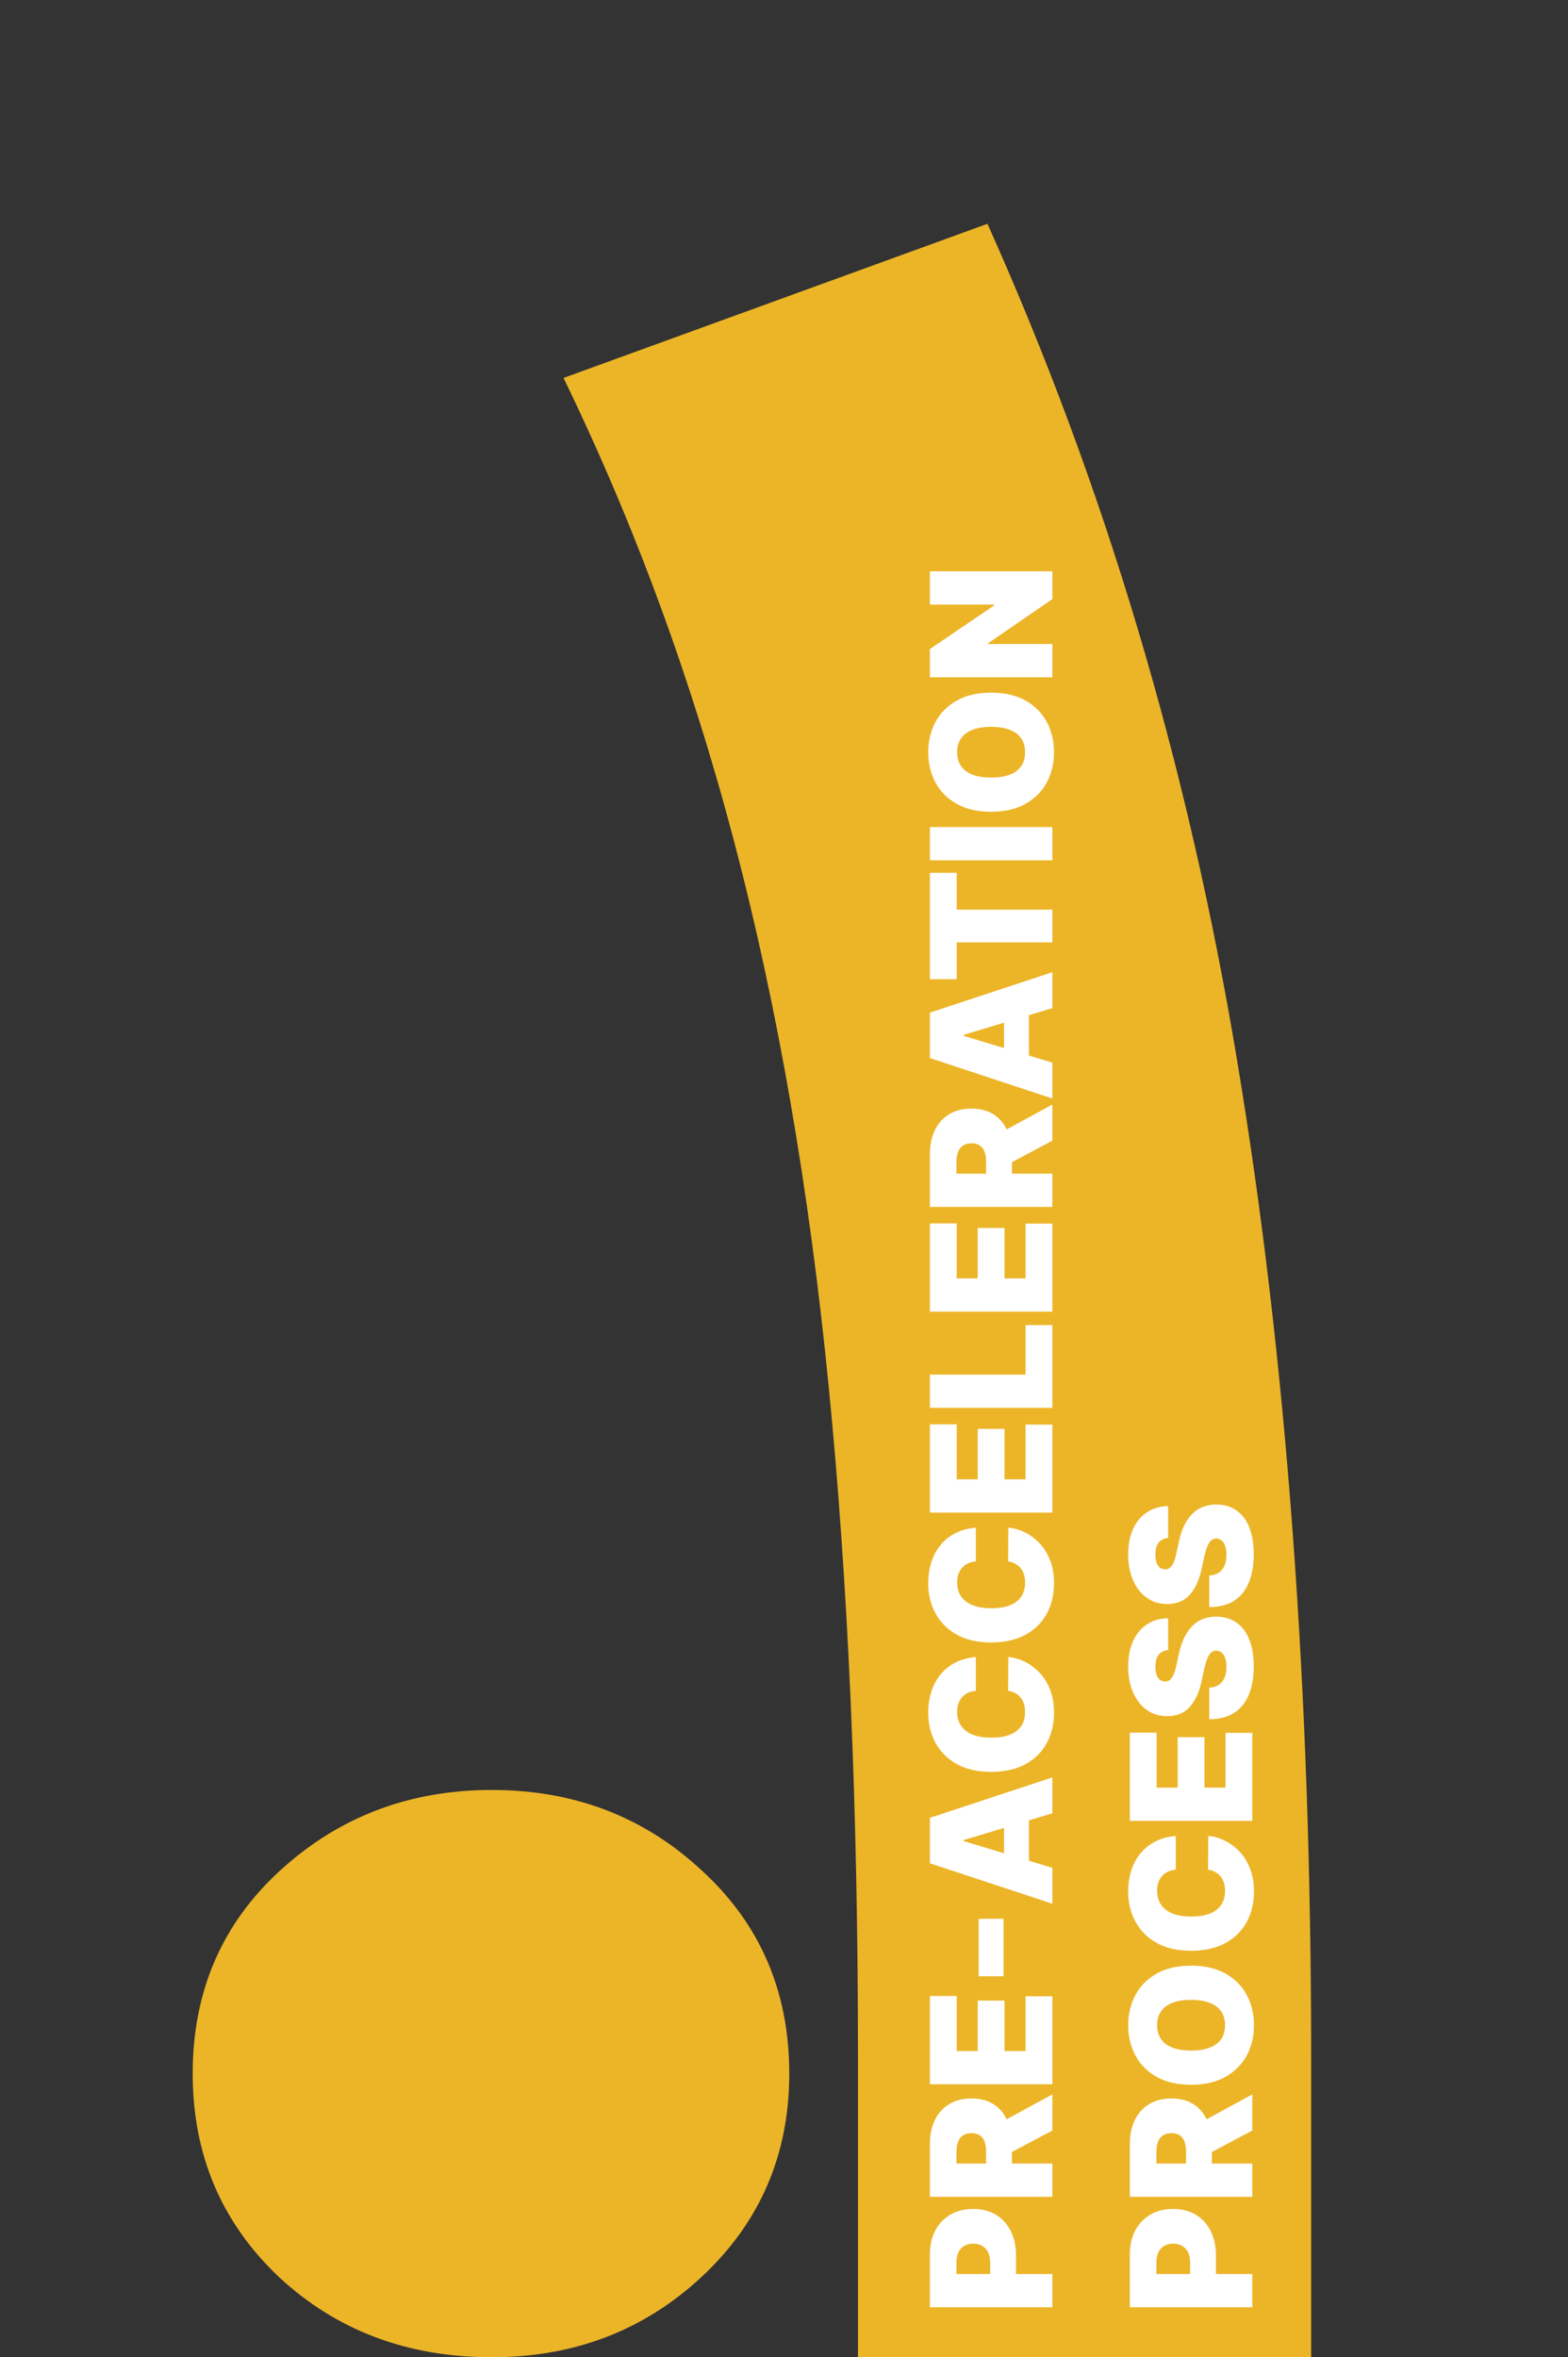
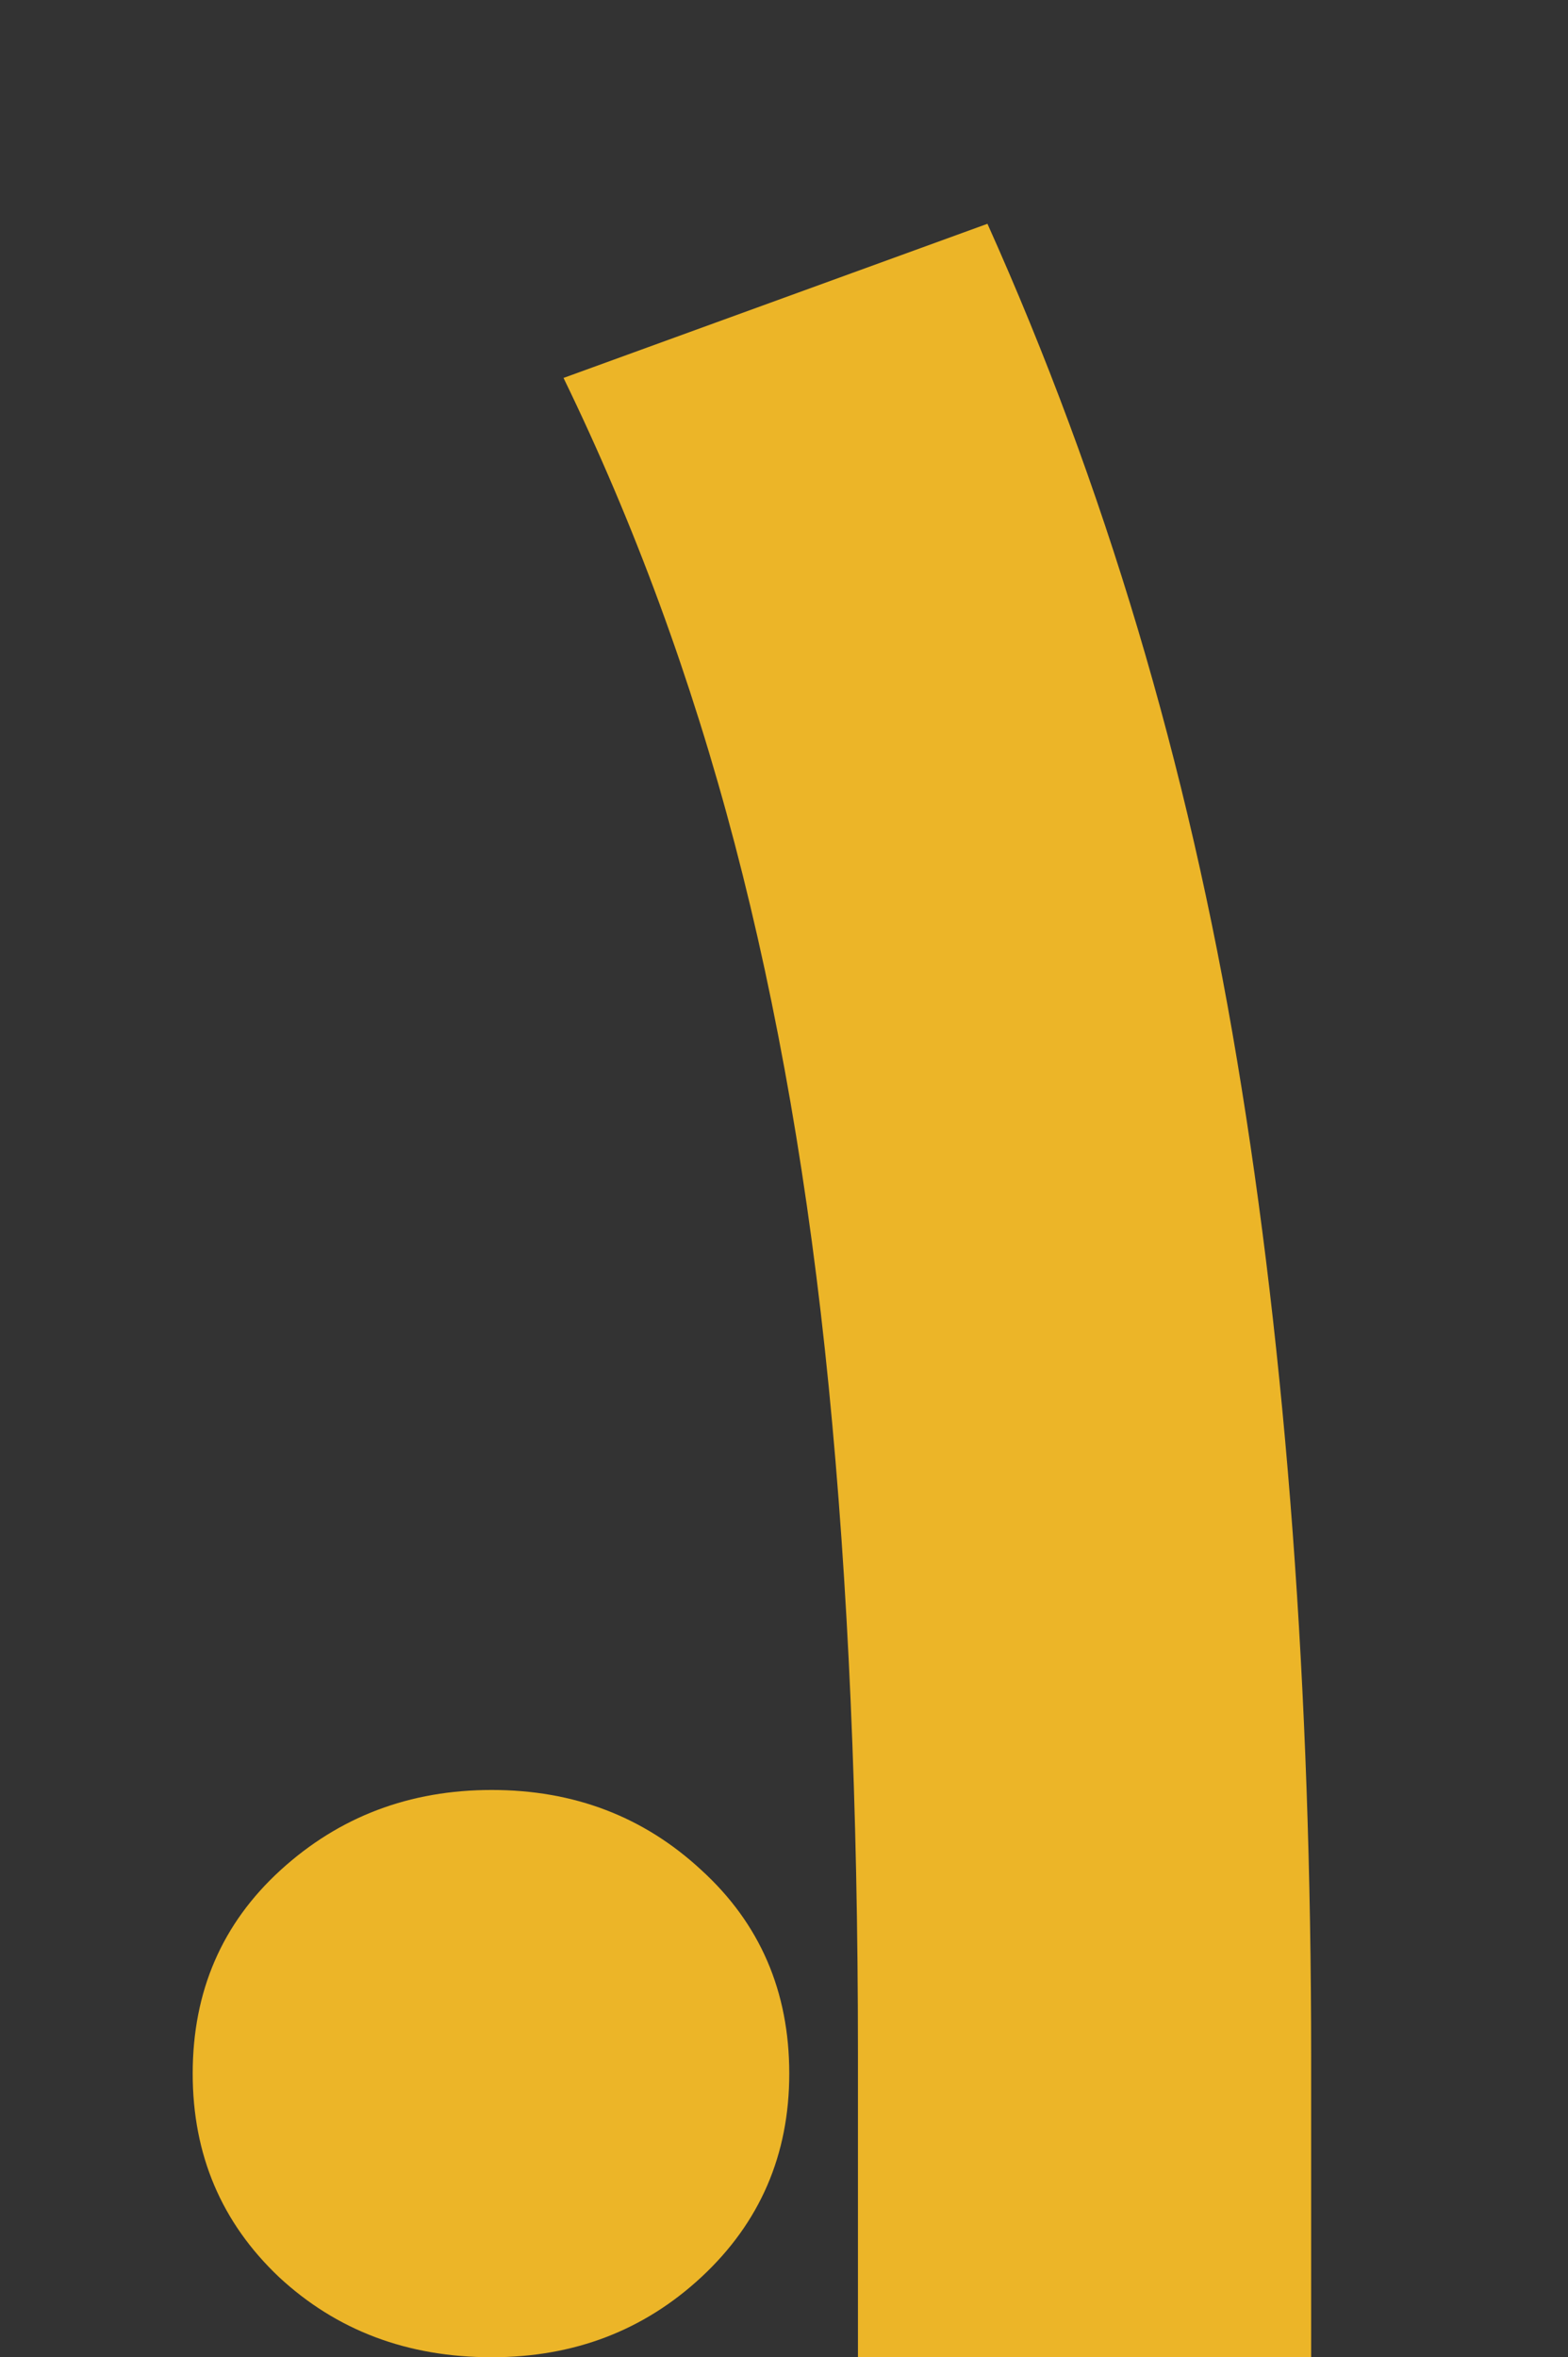
<svg xmlns="http://www.w3.org/2000/svg" width="149" height="224" viewBox="0 0 149 224" fill="none">
  <rect x="0" y="0" width="149" height="224" fill="#333333" stroke="none" />
  <path d="M18.311 197.047C18.311 189.234 21.094 182.789 26.66 177.711C32.227 172.633 38.916 170.094 46.728 170.094C54.541 170.094 61.182 172.633 66.65 177.711C72.217 182.789 75 189.234 75 197.047C75 204.762 72.217 211.207 66.65 216.383C61.182 221.461 54.541 224 46.728 224C38.721 224 31.982 221.461 26.514 216.383C21.045 211.207 18.311 204.762 18.311 197.047ZM124.594 224H81.527V195.143C81.527 171.607 80.6 150.465 78.744 131.715C76.889 112.965 73.91 95.777 69.809 80.152C65.707 64.527 60.287 49.781 53.549 35.914L93.832 21.266C104.965 46.07 112.875 72.584 117.562 100.807C122.25 128.932 124.594 160.523 124.594 195.582V224Z" fill="#ECB528" />
-   <path d="M100 219.25L88.364 219.25L88.364 214.227C88.364 213.364 88.534 212.608 88.875 211.96C89.216 211.312 89.695 210.809 90.312 210.449C90.93 210.089 91.651 209.909 92.477 209.909C93.311 209.909 94.032 210.095 94.642 210.466C95.252 210.833 95.722 211.35 96.051 212.017C96.381 212.68 96.546 213.455 96.546 214.341L96.546 217.341L94.091 217.341L94.091 214.977C94.091 214.606 94.026 214.29 93.898 214.028C93.765 213.763 93.578 213.561 93.335 213.42C93.093 213.277 92.807 213.205 92.477 213.205C92.144 213.205 91.86 213.277 91.625 213.42C91.386 213.561 91.204 213.763 91.079 214.028C90.951 214.29 90.886 214.606 90.886 214.977L90.886 216.091L100 216.091L100 219.25ZM100 208.75L88.364 208.75L88.364 203.727C88.364 202.864 88.521 202.108 88.835 201.46C89.15 200.812 89.602 200.309 90.193 199.949C90.784 199.589 91.492 199.409 92.318 199.409C93.151 199.409 93.854 199.595 94.426 199.966C94.998 200.333 95.43 200.85 95.722 201.517C96.013 202.18 96.159 202.955 96.159 203.841L96.159 206.841L93.704 206.841L93.704 204.477C93.704 204.106 93.659 203.79 93.568 203.528C93.474 203.263 93.324 203.061 93.119 202.92C92.915 202.777 92.648 202.705 92.318 202.705C91.985 202.705 91.714 202.777 91.506 202.92C91.294 203.061 91.138 203.263 91.04 203.528C90.938 203.79 90.886 204.106 90.886 204.477L90.886 205.591L100 205.591L100 208.75ZM94.659 201.932L100 199.023L100 202.455L94.659 205.295L94.659 201.932ZM100 198.062L88.364 198.062L88.364 189.676L90.909 189.676L90.909 194.903L92.909 194.903L92.909 190.108L95.454 190.108L95.454 194.903L97.454 194.903L97.454 189.699L100 189.699L100 198.062ZM93 182.337L95.364 182.337L95.364 187.791L93 187.791L93 182.337ZM100 177.493L100 180.902L88.364 177.061L88.364 172.743L100 168.902L100 172.311L91.568 174.857L91.568 174.947L100 177.493ZM95.409 178.129L95.409 171.72L97.773 171.72L97.773 178.129L95.409 178.129ZM92.727 157.464L92.727 160.669C92.462 160.692 92.222 160.752 92.006 160.851C91.79 160.946 91.604 161.078 91.449 161.249C91.29 161.415 91.169 161.618 91.085 161.857C90.998 162.095 90.954 162.366 90.954 162.669C90.954 163.199 91.083 163.648 91.341 164.016C91.599 164.379 91.968 164.656 92.449 164.845C92.93 165.031 93.508 165.124 94.182 165.124C94.894 165.124 95.49 165.029 95.972 164.839C96.449 164.646 96.809 164.368 97.051 164.004C97.29 163.641 97.409 163.203 97.409 162.692C97.409 162.4 97.373 162.139 97.301 161.908C97.225 161.677 97.117 161.476 96.977 161.305C96.837 161.135 96.669 160.997 96.472 160.891C96.271 160.781 96.046 160.707 95.796 160.669L95.818 157.464C96.311 157.502 96.812 157.641 97.324 157.879C97.831 158.118 98.301 158.457 98.733 158.896C99.161 159.332 99.506 159.872 99.767 160.516C100.028 161.16 100.159 161.908 100.159 162.76C100.159 163.828 99.93 164.786 99.472 165.635C99.013 166.48 98.339 167.148 97.449 167.641C96.559 168.129 95.47 168.374 94.182 168.374C92.886 168.374 91.796 168.124 90.909 167.624C90.019 167.124 89.347 166.449 88.892 165.601C88.434 164.752 88.204 163.805 88.204 162.76C88.204 162.025 88.305 161.349 88.506 160.732C88.706 160.114 89 159.572 89.386 159.107C89.769 158.641 90.24 158.266 90.801 157.982C91.362 157.697 92.004 157.525 92.727 157.464ZM92.727 145.168L92.727 148.372C92.462 148.395 92.222 148.455 92.006 148.554C91.79 148.649 91.604 148.781 91.449 148.952C91.29 149.118 91.169 149.321 91.085 149.56C90.998 149.798 90.954 150.069 90.954 150.372C90.954 150.902 91.083 151.351 91.341 151.719C91.599 152.082 91.968 152.359 92.449 152.548C92.93 152.734 93.508 152.827 94.182 152.827C94.894 152.827 95.49 152.732 95.972 152.543C96.449 152.349 96.809 152.071 97.051 151.707C97.29 151.344 97.409 150.906 97.409 150.395C97.409 150.103 97.373 149.842 97.301 149.611C97.225 149.38 97.117 149.179 96.977 149.009C96.837 148.838 96.669 148.7 96.472 148.594C96.271 148.484 96.046 148.41 95.796 148.372L95.818 145.168C96.311 145.205 96.812 145.344 97.324 145.582C97.831 145.821 98.301 146.16 98.733 146.599C99.161 147.035 99.506 147.575 99.767 148.219C100.028 148.863 100.159 149.611 100.159 150.463C100.159 151.531 99.93 152.49 99.472 153.338C99.013 154.183 98.339 154.851 97.449 155.344C96.559 155.832 95.47 156.077 94.182 156.077C92.886 156.077 91.796 155.827 90.909 155.327C90.019 154.827 89.347 154.152 88.892 153.304C88.434 152.455 88.204 151.509 88.204 150.463C88.204 149.728 88.305 149.052 88.506 148.435C88.706 147.817 89 147.276 89.386 146.81C89.769 146.344 90.24 145.969 90.801 145.685C91.362 145.401 92.004 145.228 92.727 145.168ZM100 143.734L88.364 143.734L88.364 135.348L90.909 135.348L90.909 140.575L92.909 140.575L92.909 135.78L95.454 135.78L95.454 140.575L97.454 140.575L97.454 135.371L100 135.371L100 143.734ZM100 133.781L88.364 133.781L88.364 130.622L97.454 130.622L97.454 125.918L100 125.918L100 133.781ZM100 124.641L88.364 124.641L88.364 116.254L90.909 116.254L90.909 121.482L92.909 121.482L92.909 116.686L95.454 116.686L95.454 121.482L97.454 121.482L97.454 116.277L100 116.277L100 124.641ZM100 114.687L88.364 114.687L88.364 109.665C88.364 108.801 88.521 108.045 88.835 107.398C89.15 106.75 89.602 106.246 90.193 105.886C90.784 105.527 91.492 105.347 92.318 105.347C93.151 105.347 93.854 105.532 94.426 105.903C94.998 106.271 95.43 106.788 95.722 107.455C96.013 108.117 96.159 108.892 96.159 109.778L96.159 112.778L93.704 112.778L93.704 110.415C93.704 110.044 93.659 109.727 93.568 109.466C93.474 109.201 93.324 108.998 93.119 108.858C92.915 108.714 92.648 108.642 92.318 108.642C91.985 108.642 91.714 108.714 91.506 108.858C91.294 108.998 91.138 109.201 91.04 109.466C90.938 109.727 90.886 110.044 90.886 110.415L90.886 111.528L100 111.528L100 114.687ZM94.659 107.869L100 104.96L100 108.392L94.659 111.233L94.659 107.869ZM100 100.977L100 104.386L88.364 100.545L88.364 96.227L100 92.386L100 95.796L91.568 98.341L91.568 98.432L100 100.977ZM95.409 101.614L95.409 95.204L97.773 95.204L97.773 101.614L95.409 101.614ZM90.909 93.053L88.364 93.053L88.364 82.939L90.909 82.939L90.909 86.439L100 86.439L100 89.553L90.909 89.553L90.909 93.053ZM88.364 78.591L100 78.591L100 81.75L88.364 81.75L88.364 78.591ZM94.182 65.821C95.477 65.821 96.57 66.073 97.46 66.577C98.347 67.081 99.019 67.76 99.477 68.617C99.932 69.472 100.159 70.427 100.159 71.48C100.159 72.541 99.93 73.499 99.472 74.355C99.01 75.207 98.335 75.885 97.449 76.389C96.559 76.889 95.47 77.139 94.182 77.139C92.886 77.139 91.795 76.889 90.909 76.389C90.019 75.885 89.347 75.207 88.892 74.355C88.434 73.499 88.204 72.541 88.204 71.48C88.204 70.427 88.434 69.472 88.892 68.617C89.347 67.76 90.019 67.081 90.909 66.577C91.795 66.073 92.886 65.821 94.182 65.821ZM94.182 69.071C93.485 69.071 92.898 69.164 92.42 69.349C91.939 69.531 91.576 69.802 91.329 70.162C91.079 70.518 90.954 70.957 90.954 71.48C90.954 72.003 91.079 72.444 91.329 72.804C91.576 73.16 91.939 73.431 92.421 73.617C92.898 73.798 93.485 73.889 94.182 73.889C94.879 73.889 95.468 73.798 95.949 73.617C96.426 73.431 96.79 73.16 97.04 72.804C97.286 72.444 97.409 72.003 97.409 71.48C97.409 70.957 97.286 70.518 97.04 70.162C96.79 69.802 96.426 69.531 95.949 69.349C95.468 69.164 94.879 69.071 94.182 69.071ZM88.364 54.291L100 54.291L100 56.928L93.886 61.132L93.886 61.2L100 61.2L100 64.359L88.364 64.359L88.364 61.678L94.454 57.541L94.454 57.45L88.364 57.45L88.364 54.291ZM119 219.25L107.364 219.25L107.364 214.227C107.364 213.364 107.534 212.608 107.875 211.96C108.216 211.312 108.695 210.809 109.312 210.449C109.93 210.089 110.652 209.909 111.477 209.909C112.311 209.909 113.032 210.095 113.642 210.466C114.252 210.833 114.722 211.35 115.051 212.017C115.381 212.68 115.545 213.455 115.545 214.341L115.545 217.341L113.091 217.341L113.091 214.977C113.091 214.606 113.027 214.29 112.898 214.028C112.765 213.763 112.578 213.561 112.335 213.42C112.093 213.277 111.807 213.205 111.477 213.205C111.144 213.205 110.86 213.277 110.625 213.42C110.386 213.561 110.205 213.763 110.08 214.028C109.951 214.29 109.886 214.606 109.886 214.977L109.886 216.091L119 216.091L119 219.25ZM119 208.75L107.364 208.75L107.364 203.727C107.364 202.864 107.521 202.108 107.835 201.46C108.15 200.812 108.602 200.309 109.193 199.949C109.784 199.589 110.492 199.409 111.318 199.409C112.152 199.409 112.854 199.595 113.426 199.966C113.998 200.333 114.43 200.85 114.722 201.517C115.013 202.18 115.159 202.955 115.159 203.841L115.159 206.841L112.705 206.841L112.705 204.477C112.705 204.106 112.659 203.79 112.568 203.528C112.473 203.263 112.324 203.061 112.119 202.92C111.915 202.777 111.648 202.705 111.318 202.705C110.985 202.705 110.714 202.777 110.506 202.92C110.294 203.061 110.138 203.263 110.04 203.528C109.937 203.79 109.886 204.106 109.886 204.477L109.886 205.591L119 205.591L119 208.75ZM113.659 201.932L119 199.023L119 202.455L113.659 205.295L113.659 201.932ZM113.182 186.79C114.477 186.79 115.57 187.042 116.46 187.545C117.347 188.049 118.019 188.729 118.477 189.585C118.932 190.441 119.159 191.396 119.159 192.449C119.159 193.509 118.93 194.468 118.472 195.324C118.009 196.176 117.335 196.854 116.449 197.358C115.559 197.858 114.47 198.108 113.182 198.108C111.886 198.108 110.795 197.858 109.909 197.358C109.019 196.854 108.347 196.176 107.892 195.324C107.434 194.468 107.205 193.509 107.205 192.449C107.205 191.396 107.434 190.441 107.892 189.585C108.347 188.729 109.019 188.049 109.909 187.545C110.795 187.042 111.886 186.79 113.182 186.79ZM113.182 190.04C112.485 190.04 111.898 190.133 111.42 190.318C110.939 190.5 110.576 190.771 110.33 191.131C110.08 191.487 109.955 191.926 109.955 192.449C109.955 192.972 110.08 193.413 110.33 193.773C110.576 194.129 110.939 194.4 111.42 194.585C111.898 194.767 112.485 194.858 113.182 194.858C113.879 194.858 114.468 194.767 114.949 194.585C115.426 194.4 115.79 194.129 116.04 193.773C116.286 193.413 116.409 192.972 116.409 192.449C116.409 191.926 116.286 191.487 116.04 191.131C115.79 190.771 115.426 190.5 114.949 190.318C114.468 190.133 113.879 190.04 113.182 190.04ZM111.727 174.464L111.727 177.669C111.462 177.692 111.222 177.752 111.006 177.851C110.79 177.946 110.604 178.078 110.449 178.249C110.29 178.415 110.169 178.618 110.085 178.857C109.998 179.095 109.955 179.366 109.955 179.669C109.955 180.199 110.083 180.648 110.341 181.016C110.598 181.379 110.968 181.656 111.449 181.845C111.93 182.031 112.508 182.124 113.182 182.124C113.894 182.124 114.491 182.029 114.972 181.839C115.449 181.646 115.809 181.368 116.051 181.004C116.29 180.641 116.409 180.203 116.409 179.692C116.409 179.4 116.373 179.139 116.301 178.908C116.225 178.677 116.117 178.476 115.977 178.305C115.837 178.135 115.669 177.997 115.472 177.891C115.271 177.781 115.045 177.707 114.795 177.669L114.818 174.464C115.311 174.502 115.812 174.641 116.324 174.879C116.831 175.118 117.301 175.457 117.733 175.896C118.161 176.332 118.506 176.872 118.767 177.516C119.028 178.16 119.159 178.908 119.159 179.76C119.159 180.828 118.93 181.786 118.472 182.635C118.013 183.48 117.339 184.148 116.449 184.641C115.559 185.129 114.47 185.374 113.182 185.374C111.886 185.374 110.795 185.124 109.909 184.624C109.019 184.124 108.347 183.449 107.892 182.601C107.434 181.752 107.205 180.805 107.205 179.76C107.205 179.025 107.305 178.349 107.506 177.732C107.706 177.114 108 176.572 108.386 176.107C108.769 175.641 109.241 175.266 109.801 174.982C110.362 174.697 111.004 174.525 111.727 174.464ZM119 173.031L107.364 173.031L107.364 164.645L109.909 164.645L109.909 169.872L111.909 169.872L111.909 165.077L114.455 165.077L114.455 169.872L116.455 169.872L116.455 164.668L119 164.668L119 173.031ZM111 156.805C110.621 156.836 110.326 156.978 110.114 157.232C109.902 157.482 109.795 157.862 109.795 158.374C109.795 158.699 109.835 158.966 109.915 159.175C109.991 159.379 110.095 159.531 110.227 159.629C110.36 159.728 110.511 159.779 110.682 159.783C110.822 159.79 110.949 159.766 111.062 159.709C111.172 159.648 111.273 159.554 111.364 159.425C111.451 159.296 111.53 159.131 111.602 158.93C111.674 158.73 111.739 158.491 111.795 158.214L112 157.26C112.136 156.616 112.316 156.065 112.54 155.607C112.763 155.148 113.027 154.773 113.33 154.482C113.629 154.19 113.966 153.976 114.341 153.839C114.716 153.699 115.125 153.627 115.568 153.624C116.333 153.627 116.981 153.819 117.511 154.197C118.042 154.576 118.445 155.118 118.722 155.822C118.998 156.523 119.136 157.366 119.136 158.351C119.136 159.362 118.987 160.245 118.687 160.999C118.388 161.749 117.928 162.332 117.307 162.749C116.682 163.161 115.883 163.37 114.909 163.374L114.909 160.374C115.265 160.355 115.564 160.266 115.807 160.107C116.049 159.947 116.233 159.724 116.358 159.436C116.483 159.144 116.545 158.798 116.545 158.396C116.545 158.059 116.504 157.777 116.42 157.55C116.337 157.322 116.222 157.15 116.074 157.033C115.926 156.915 115.758 156.855 115.568 156.851C115.39 156.855 115.235 156.913 115.102 157.027C114.966 157.137 114.845 157.319 114.739 157.572C114.629 157.826 114.527 158.169 114.432 158.601L114.182 159.76C113.958 160.79 113.585 161.603 113.062 162.197C112.536 162.788 111.818 163.082 110.909 163.078C110.17 163.082 109.525 162.885 108.972 162.487C108.415 162.086 107.981 161.531 107.67 160.822C107.36 160.11 107.205 159.294 107.205 158.374C107.205 157.434 107.362 156.622 107.676 155.936C107.991 155.25 108.434 154.722 109.006 154.351C109.574 153.976 110.239 153.786 111 153.783L111 156.805ZM111 146.149C110.621 146.179 110.326 146.321 110.114 146.575C109.902 146.825 109.795 147.206 109.795 147.717C109.795 148.043 109.835 148.31 109.915 148.518C109.991 148.723 110.095 148.875 110.227 148.973C110.36 149.071 110.511 149.123 110.682 149.126C110.822 149.134 110.949 149.109 111.062 149.053C111.172 148.992 111.273 148.897 111.364 148.768C111.451 148.64 111.53 148.475 111.602 148.274C111.674 148.073 111.739 147.835 111.795 147.558L112 146.604C112.136 145.96 112.316 145.409 112.54 144.95C112.763 144.492 113.027 144.117 113.33 143.825C113.629 143.534 113.966 143.32 114.341 143.183C114.716 143.043 115.125 142.971 115.568 142.967C116.333 142.971 116.981 143.162 117.511 143.541C118.042 143.92 118.445 144.462 118.722 145.166C118.998 145.867 119.136 146.71 119.136 147.695C119.136 148.706 118.987 149.589 118.687 150.342C118.388 151.092 117.928 151.676 117.307 152.092C116.682 152.505 115.883 152.714 114.909 152.717L114.909 149.717C115.265 149.698 115.564 149.609 115.807 149.45C116.049 149.291 116.233 149.068 116.358 148.78C116.483 148.488 116.545 148.142 116.545 147.74C116.545 147.403 116.504 147.121 116.42 146.893C116.337 146.666 116.222 146.494 116.074 146.376C115.926 146.259 115.758 146.198 115.568 146.195C115.39 146.198 115.235 146.257 115.102 146.371C114.966 146.481 114.845 146.662 114.739 146.916C114.629 147.17 114.527 147.513 114.432 147.945L114.182 149.104C113.958 150.134 113.585 150.946 113.062 151.541C112.536 152.132 111.818 152.426 110.909 152.422C110.17 152.426 109.525 152.229 108.972 151.831C108.415 151.429 107.981 150.875 107.67 150.166C107.36 149.454 107.205 148.638 107.205 147.717C107.205 146.778 107.362 145.965 107.676 145.28C107.991 144.594 108.434 144.066 109.006 143.695C109.574 143.32 110.239 143.13 111 143.126L111 146.149Z" fill="white" />
</svg>